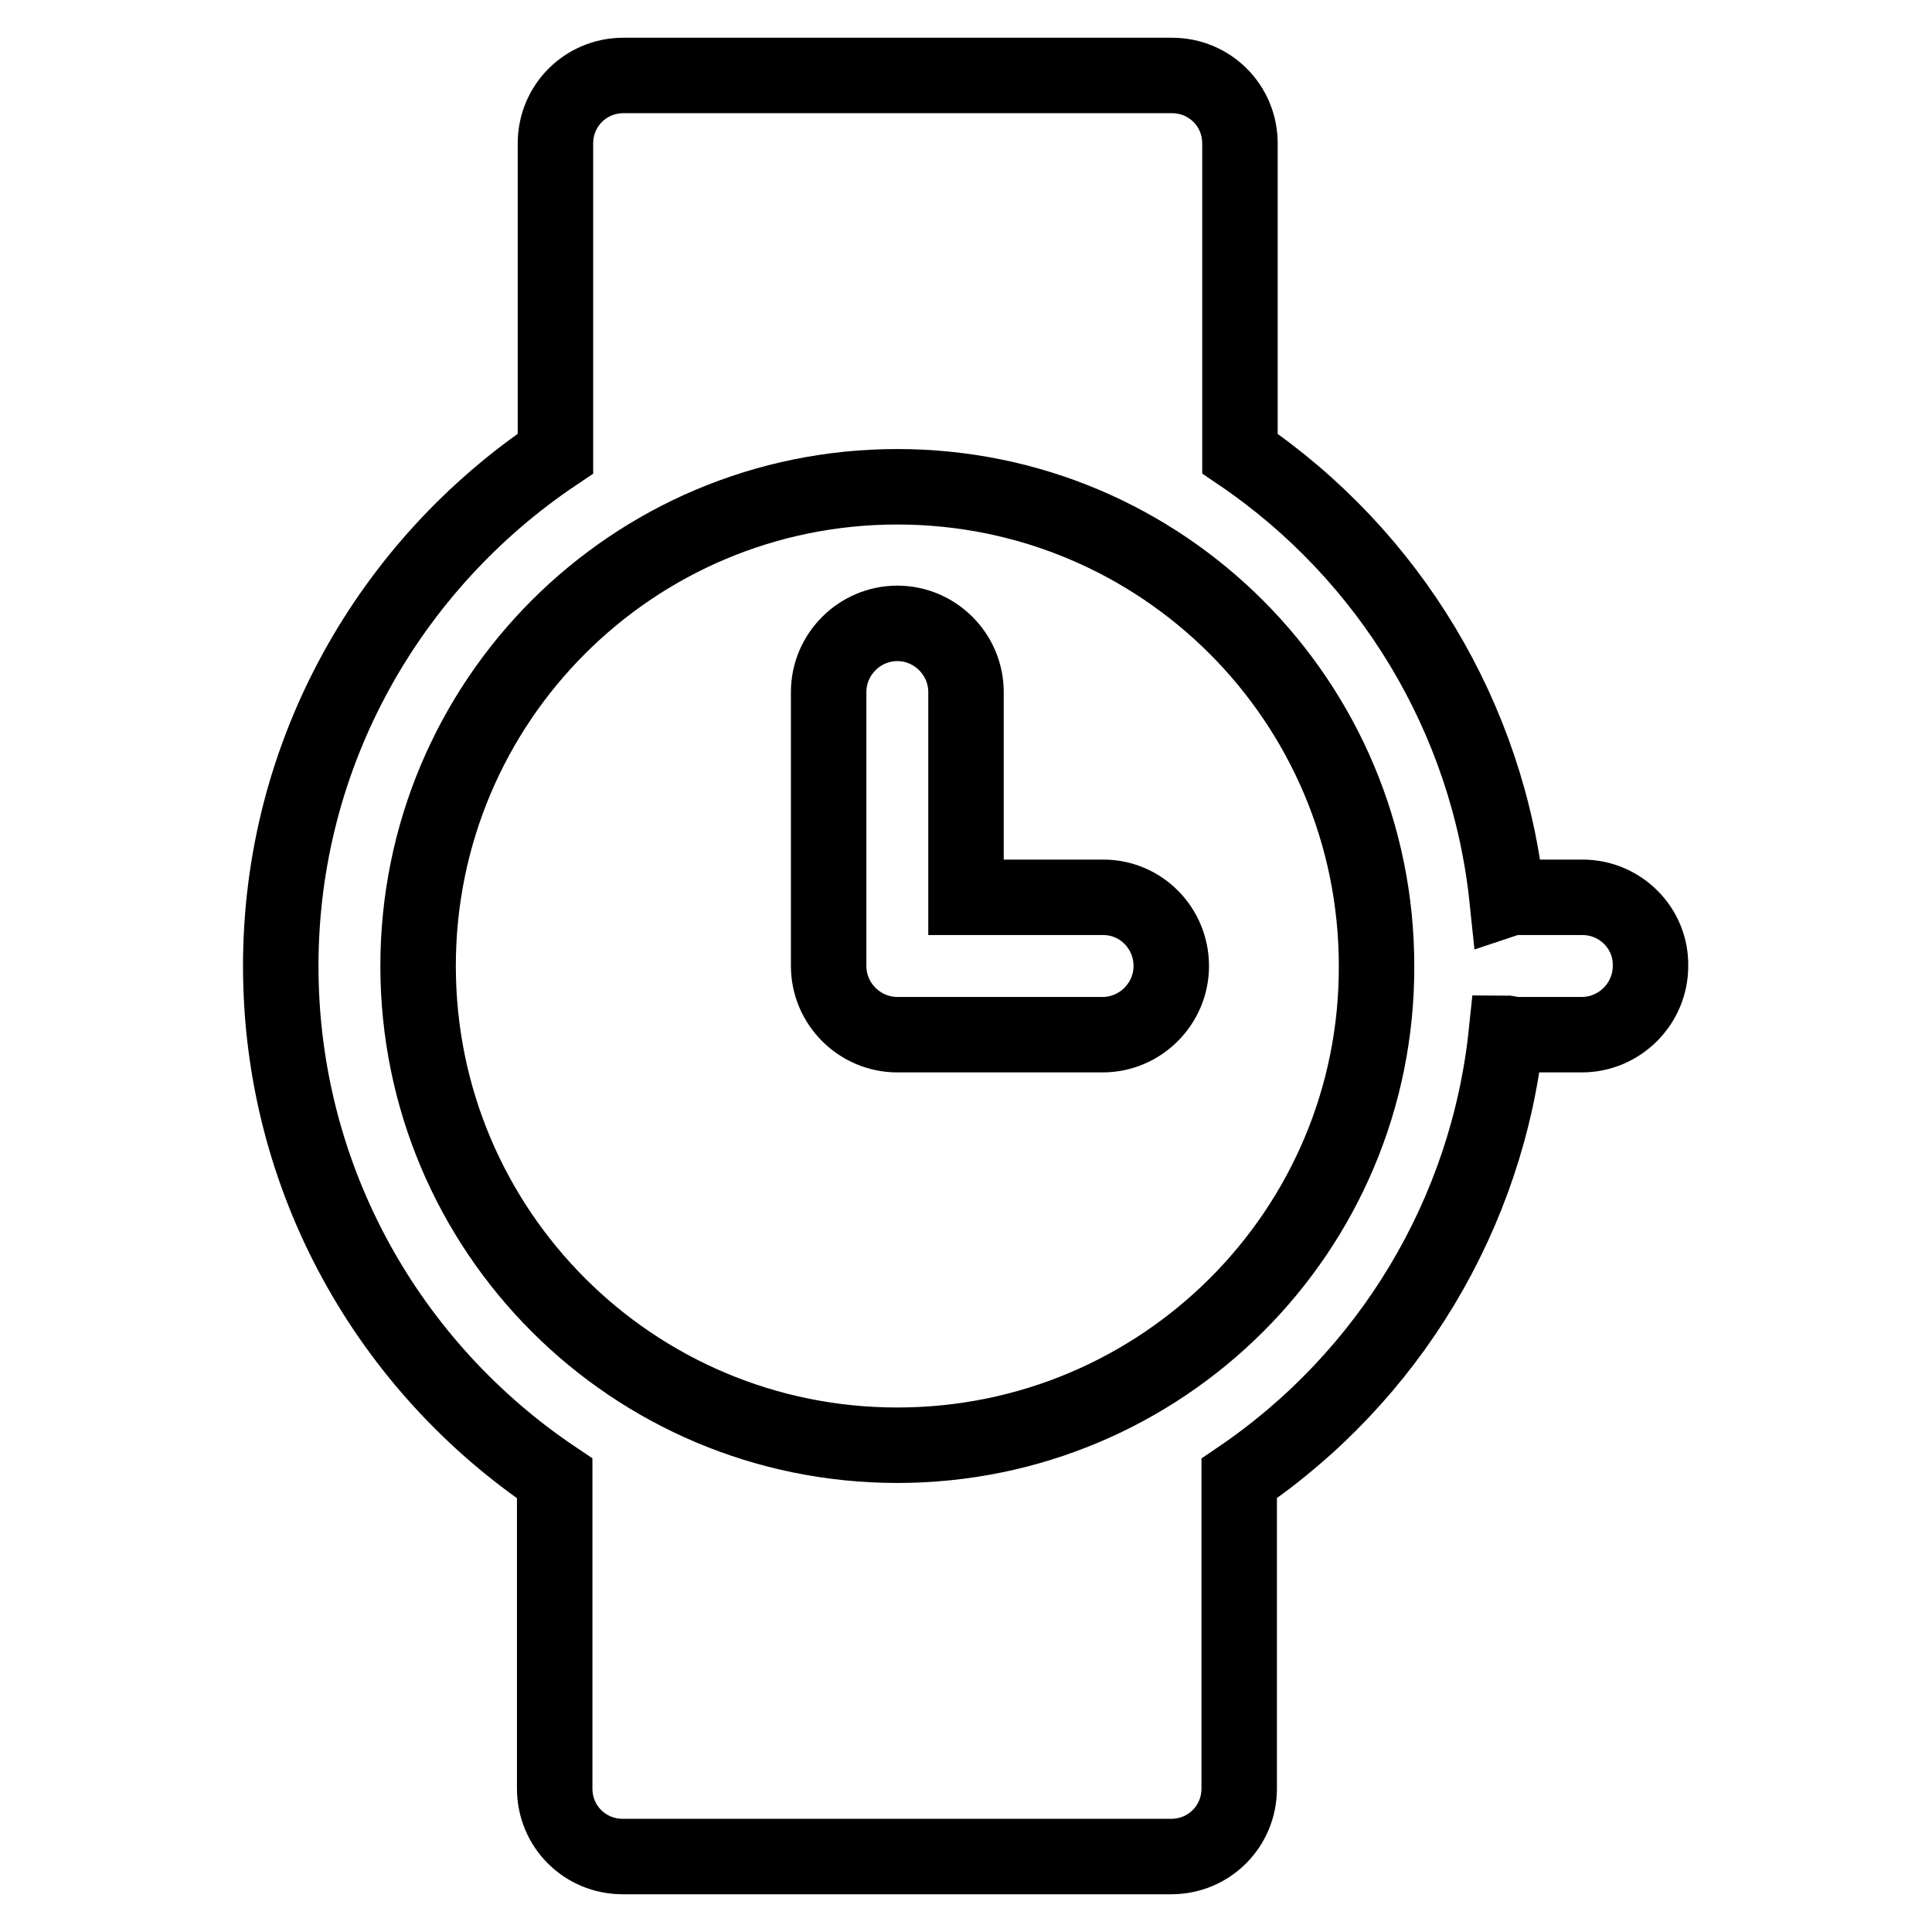
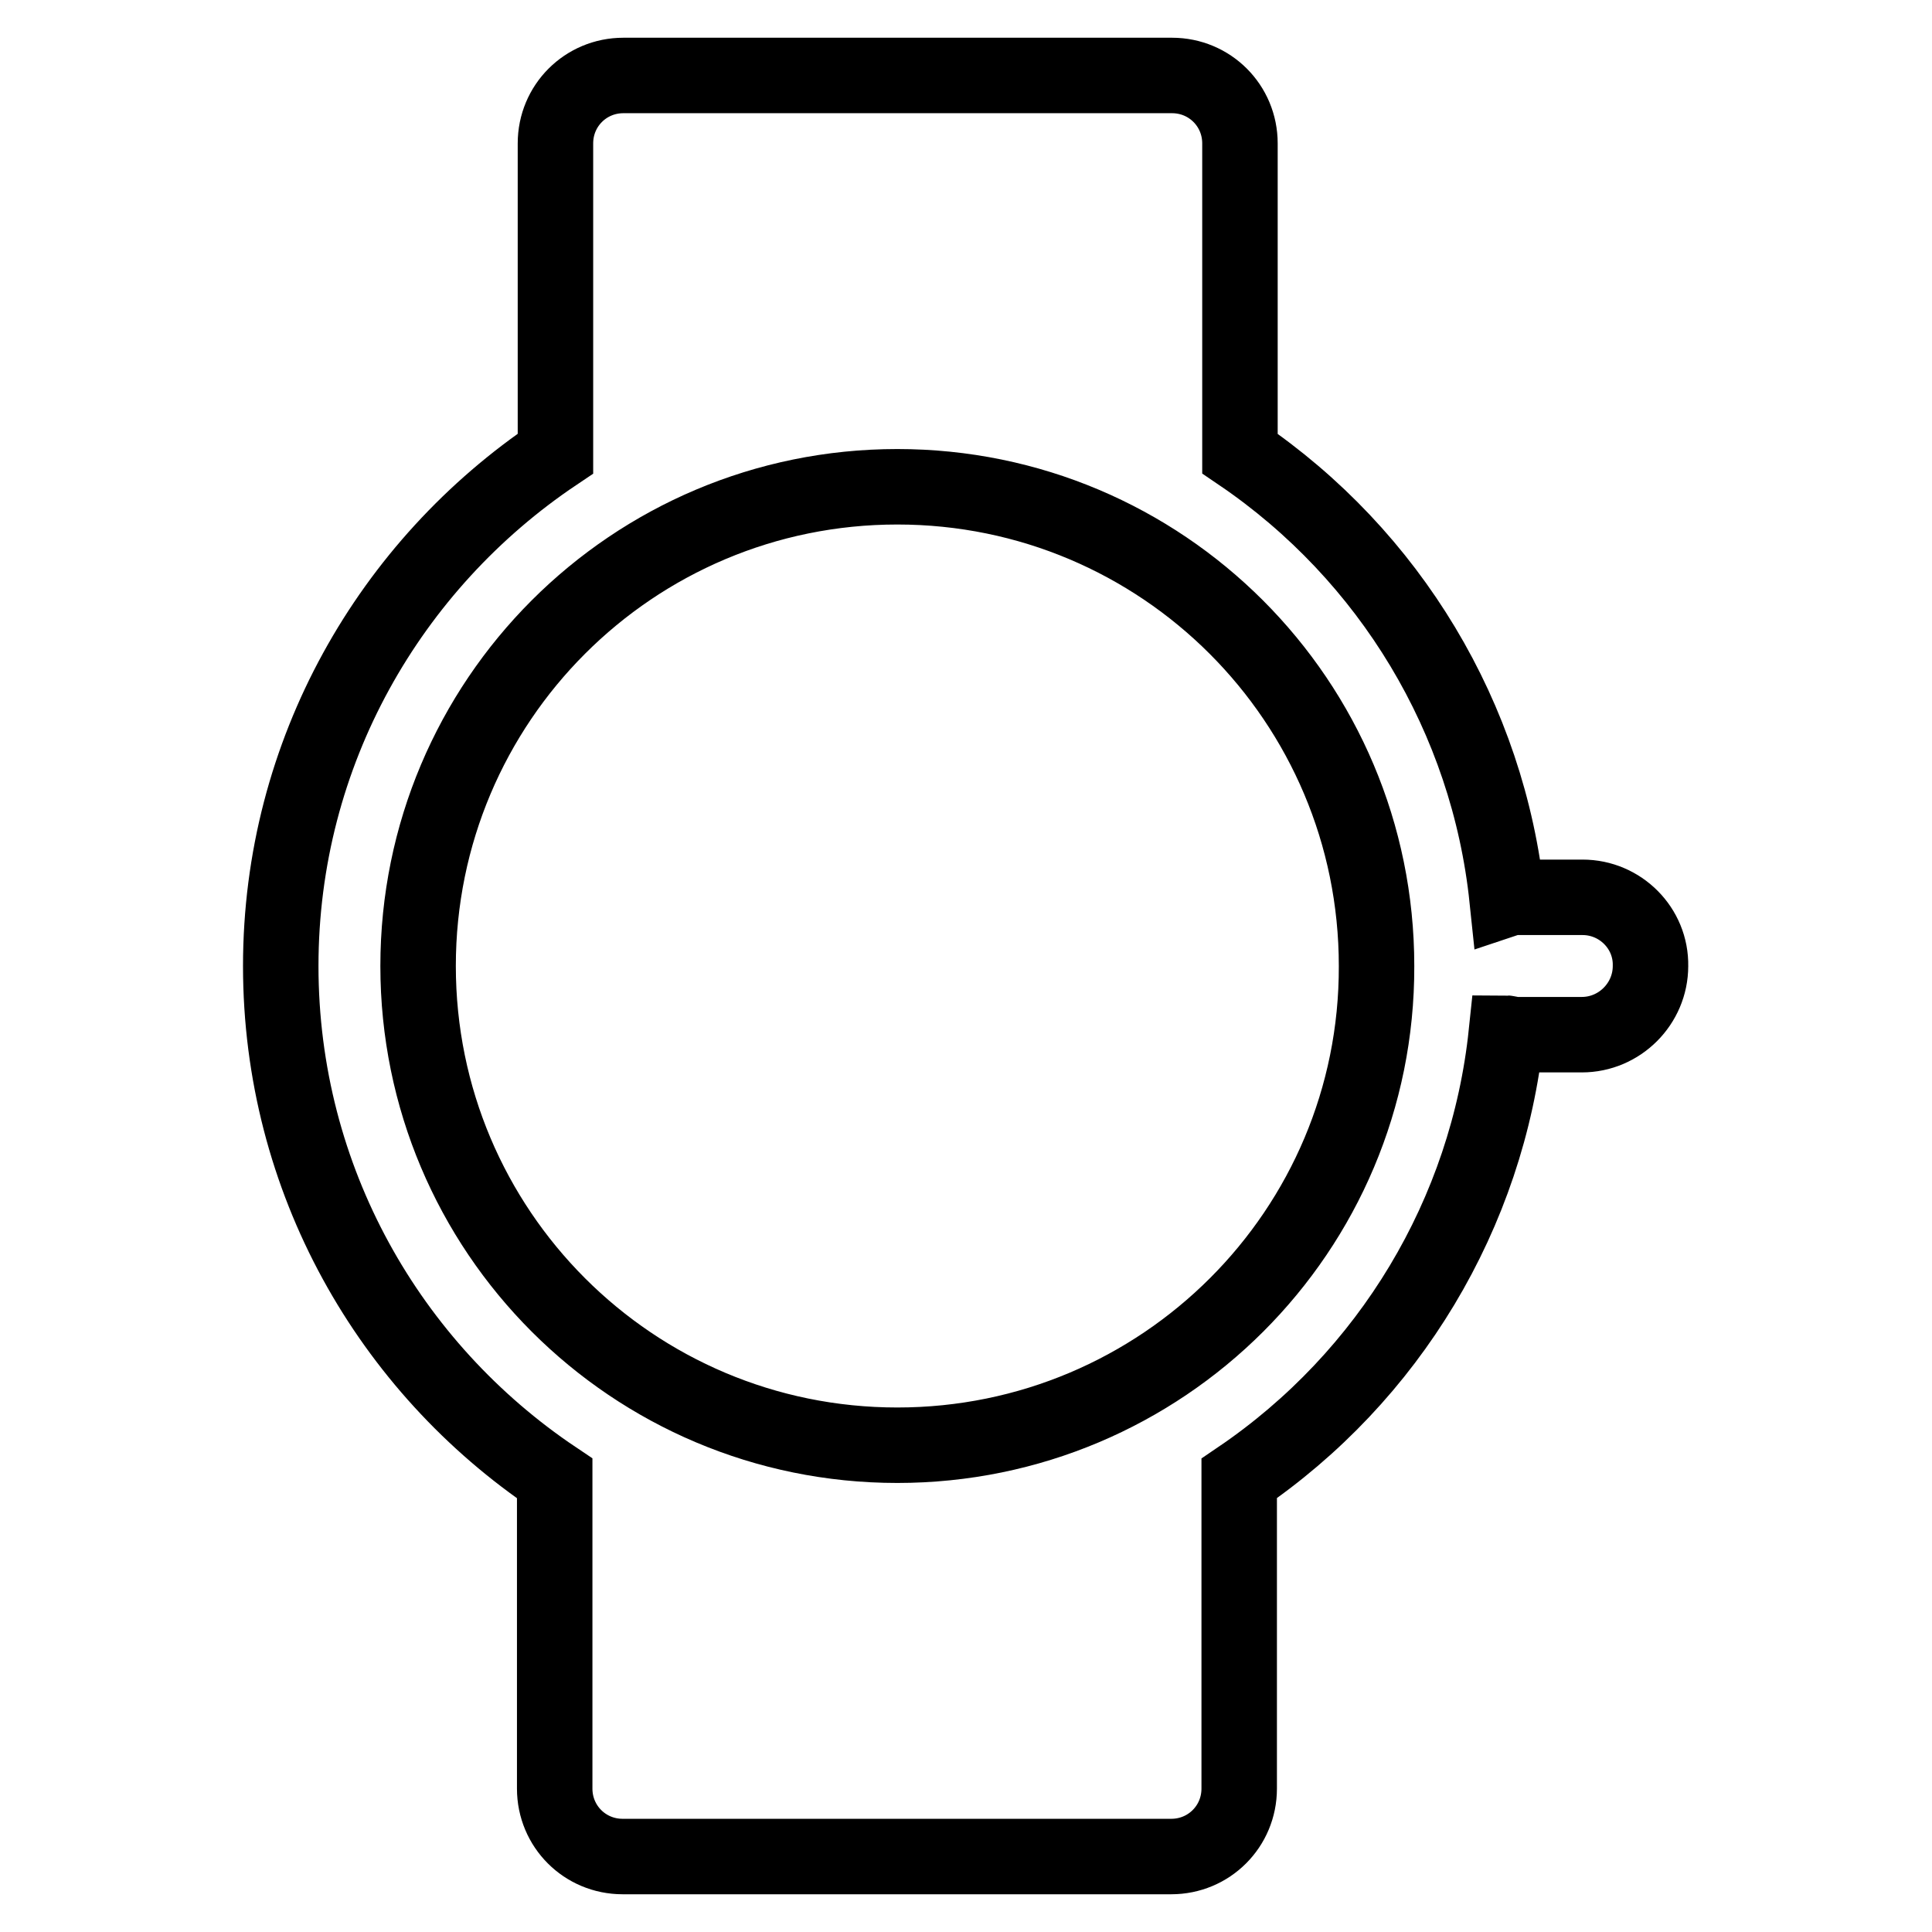
<svg xmlns="http://www.w3.org/2000/svg" version="1.1" x="0px" y="0px" viewBox="0 0 256 256" enable-background="new 0 0 256 256" xml:space="preserve">
  <g>
    <path stroke-width="10" fill-opacity="0" stroke="#000000" d="M209.7,118.9h-9.1c-0.3,0-0.6,0.1-0.9,0.2c-2.5-23.9-15.5-45.5-35.4-59V19c0-5-4-9-9-9l0,0H82.6 c-5,0-9,4-9,9v41.1C51.7,74.8,37.2,99.7,37.2,128c0,28.3,14.4,53.2,36.3,67.9V237c0,5,4,9,9,9h72.7c5,0,9-4,9-9l0,0v-41.1 c19.9-13.5,32.9-35.1,35.4-59c0.3,0,0.6,0.2,0.9,0.2h9.1c5,0,9.1-4.1,9.1-9.1C218.8,123,214.7,118.9,209.7,118.9L209.7,118.9z  M118.9,191.5c-35.1,0-63.5-28.4-63.5-63.5c0-35.1,28.4-63.5,63.5-63.5l0,0c35.1,0,63.5,28.4,63.5,63.5 C182.5,163.1,154,191.5,118.9,191.5z" />
-     <path stroke-width="10" fill-opacity="0" stroke="#000000" d="M146.2,118.9H128V91.7c0-5-4.1-9.1-9.1-9.1s-9.1,4.1-9.1,9.1V128c0,5,4.1,9.1,9.1,9.1h27.2 c5,0,9.1-4.1,9.1-9.1C155.2,123,151.2,118.9,146.2,118.9z" />
  </g>
</svg>